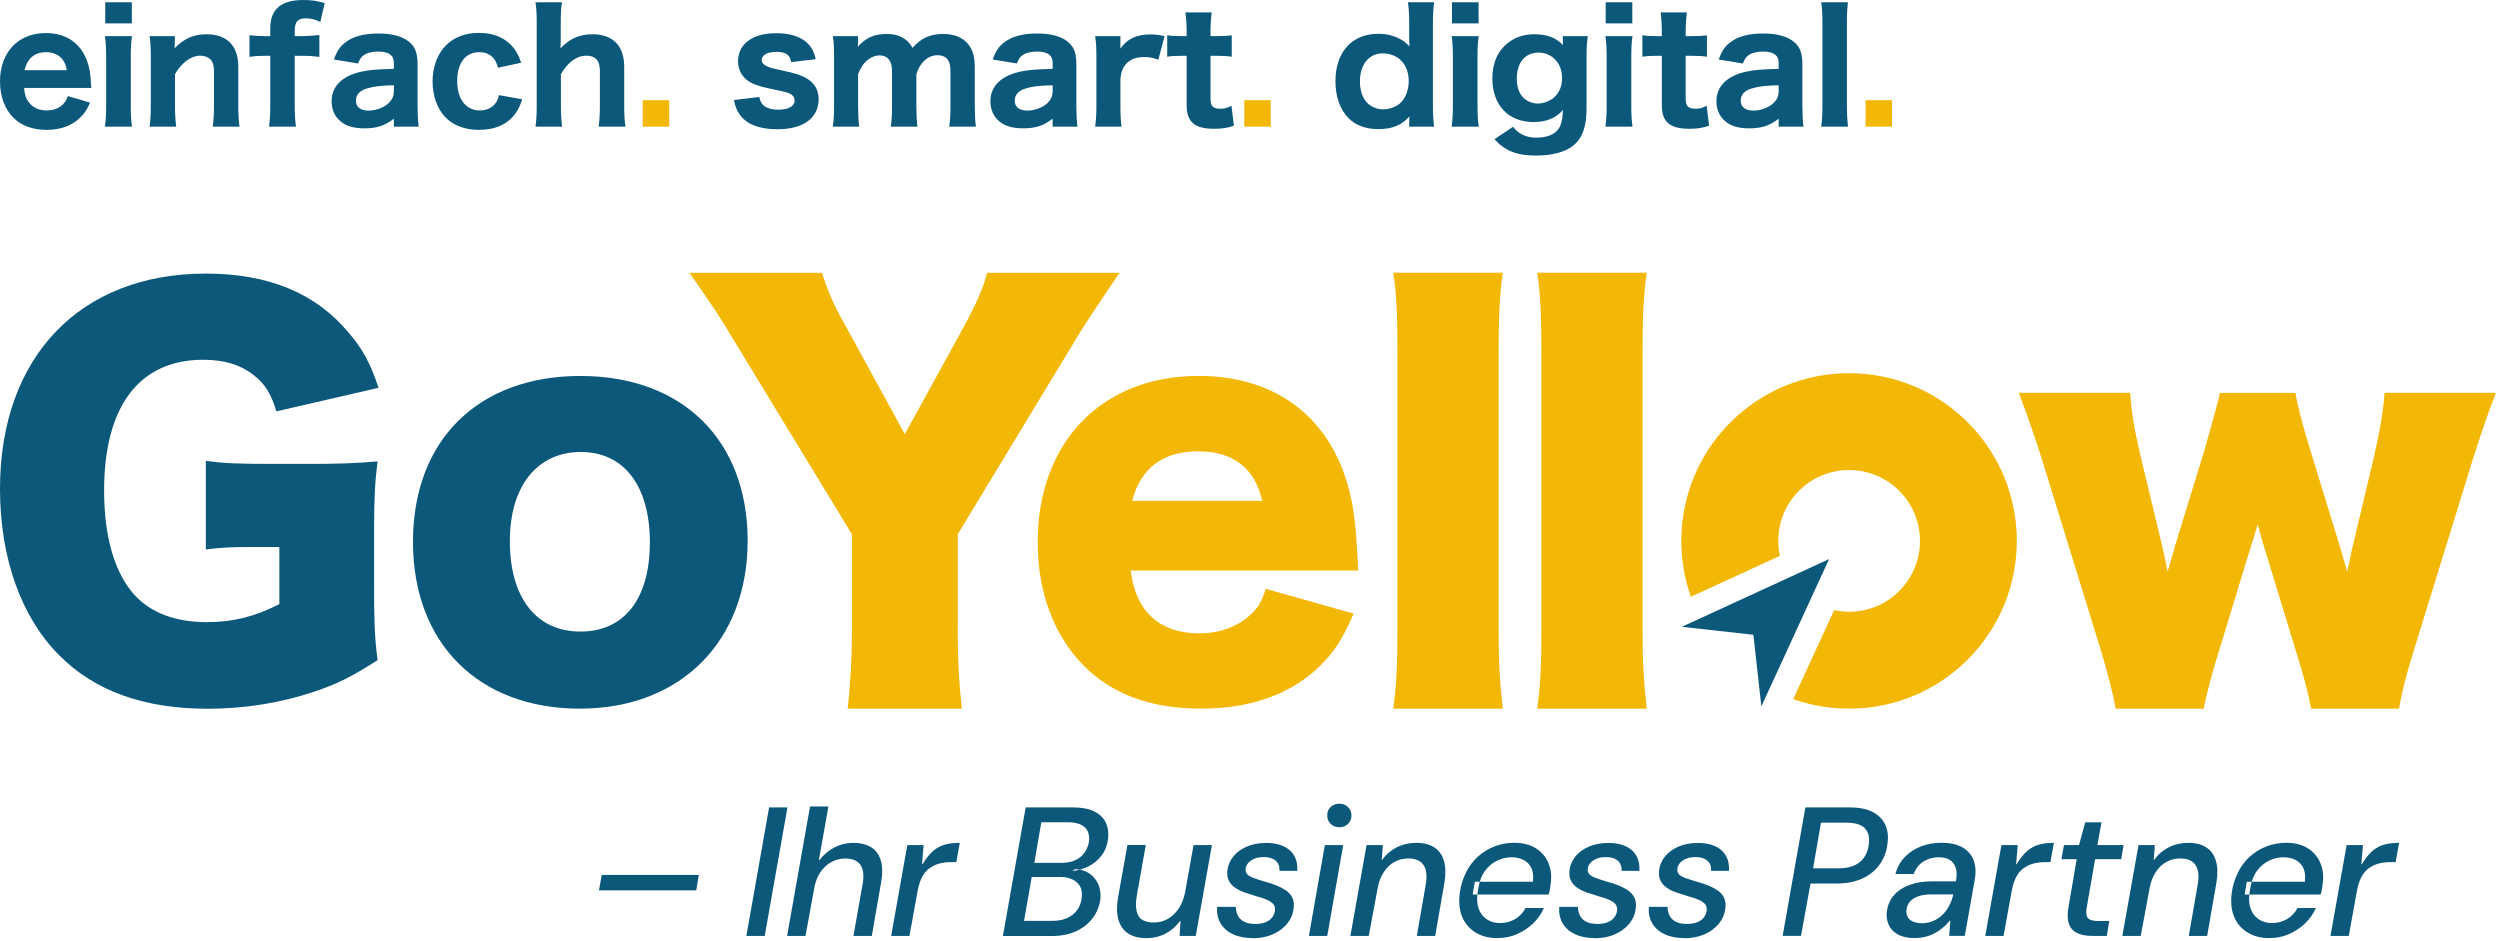
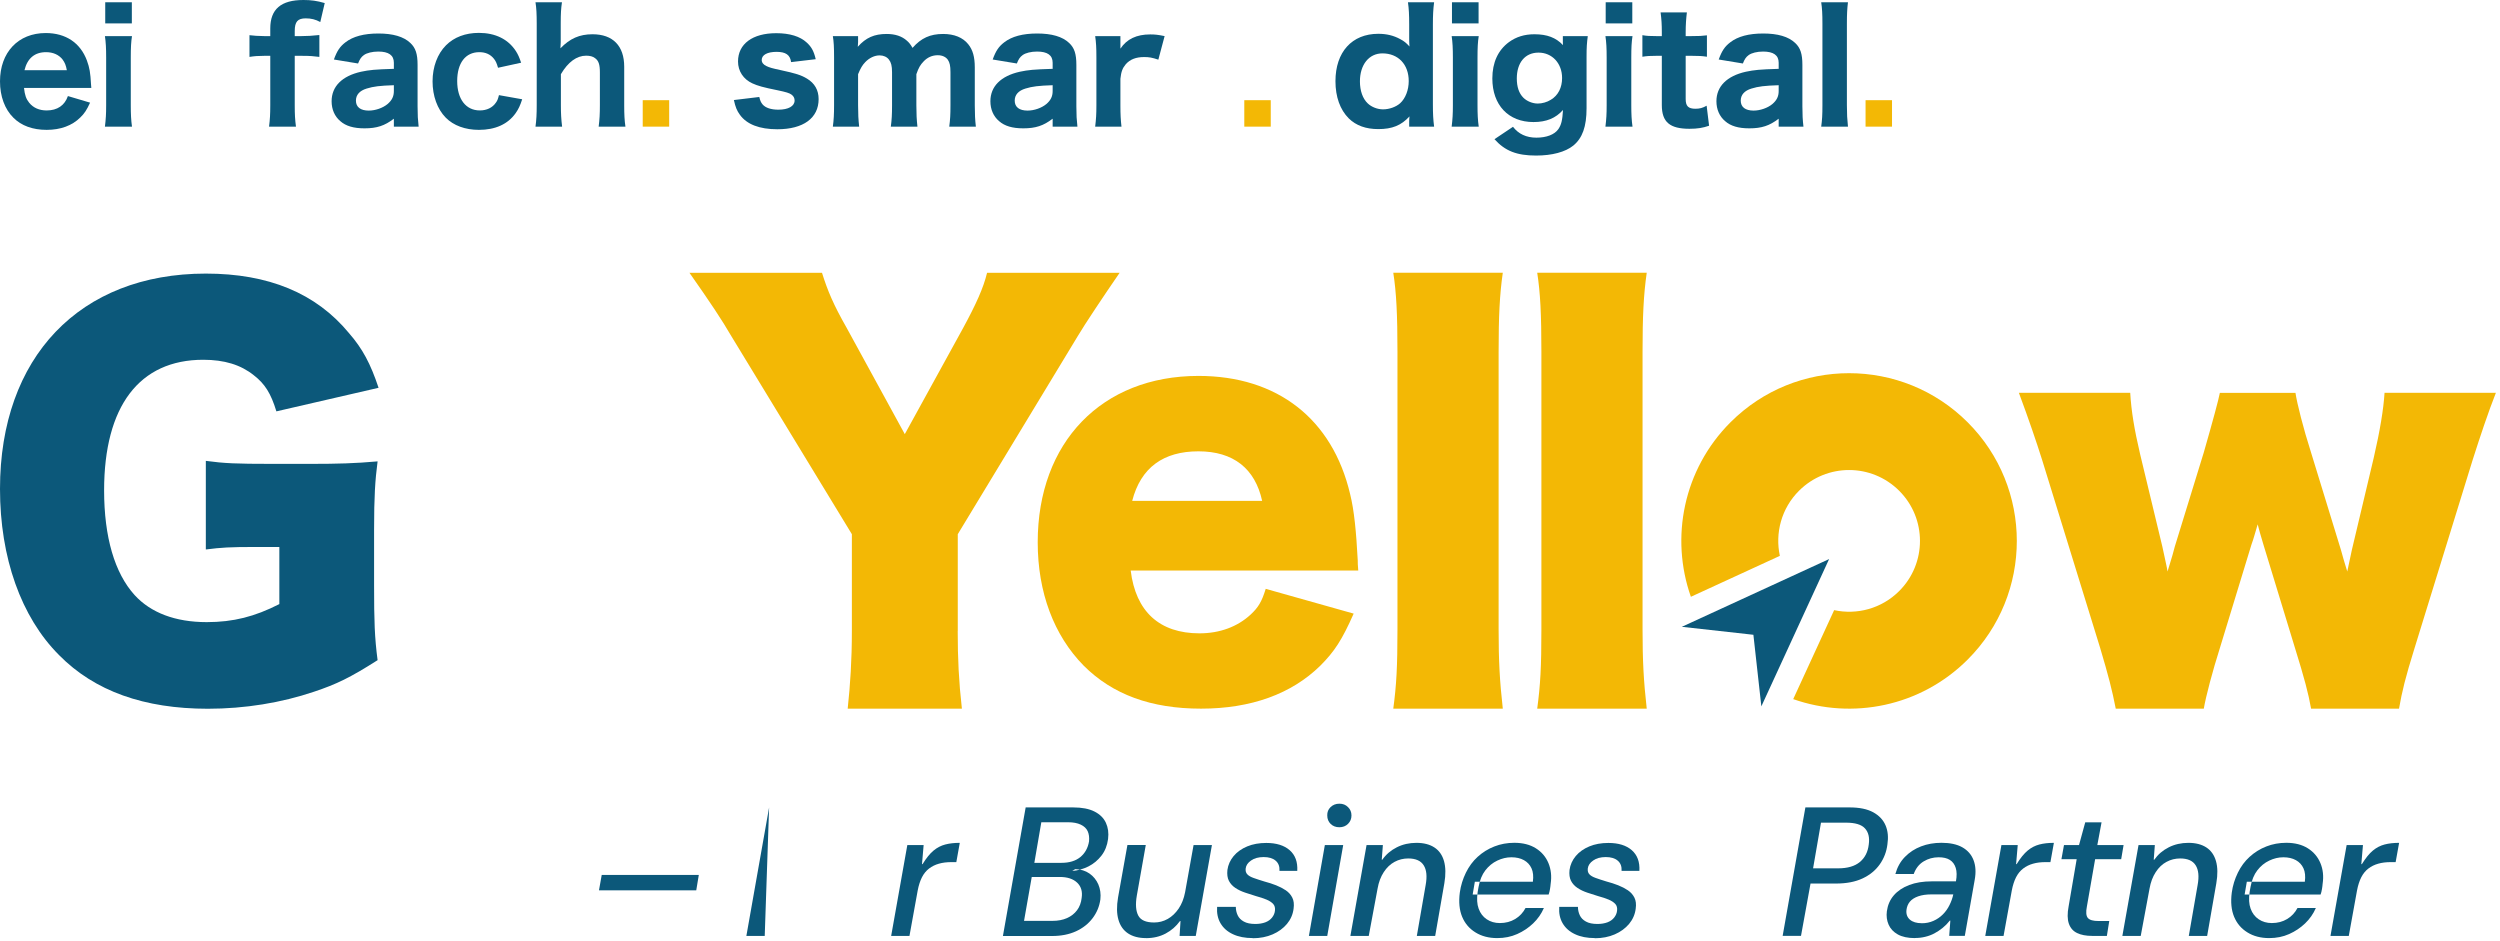
<svg xmlns="http://www.w3.org/2000/svg" width="202" height="76" viewBox="0 0 202 76" fill="none">
  <path fill-rule="evenodd" clip-rule="evenodd" d="M1.94 7.107C2.002 7.688 2.113 7.997 2.361 8.306C2.694 8.714 3.176 8.924 3.769 8.924C4.635 8.924 5.228 8.516 5.487 7.762L7.279 8.294C7.007 8.887 6.822 9.171 6.488 9.492C5.833 10.147 4.894 10.493 3.769 10.493C2.645 10.493 1.73 10.16 1.088 9.517C0.383 8.825 0 7.775 0 6.576C0 4.228 1.471 2.67 3.695 2.67C5.314 2.67 6.488 3.461 7.02 4.883C7.242 5.488 7.304 5.884 7.354 6.811C7.354 6.86 7.354 6.872 7.378 7.107L1.94 7.107ZM5.401 5.673C5.327 5.278 5.24 5.056 5.055 4.808C4.758 4.425 4.289 4.215 3.72 4.215C2.805 4.215 2.212 4.71 1.977 5.673H5.401Z" fill="#0C587A" />
  <path fill-rule="evenodd" clip-rule="evenodd" d="M10.665 2.917C10.591 3.386 10.567 3.844 10.567 4.659V8.49C10.567 9.22 10.591 9.714 10.665 10.233H8.478C8.552 9.615 8.577 9.232 8.577 8.503V4.647C8.577 3.893 8.552 3.423 8.478 2.917H10.665ZM10.653 0.185V1.891H8.503V0.185H10.653Z" fill="#0C587A" />
-   <path fill-rule="evenodd" clip-rule="evenodd" d="M12.087 10.233C12.161 9.677 12.186 9.22 12.186 8.503V4.647C12.186 3.856 12.161 3.386 12.087 2.917H14.126V3.411C14.126 3.51 14.114 3.671 14.101 3.905C14.868 3.114 15.646 2.768 16.697 2.768C18.341 2.768 19.255 3.708 19.255 5.388V8.503C19.255 9.257 19.28 9.726 19.354 10.233H17.191C17.265 9.652 17.29 9.195 17.29 8.503V5.858C17.29 5.215 17.191 4.931 16.895 4.709C16.709 4.573 16.462 4.499 16.165 4.499C15.436 4.499 14.67 5.067 14.139 5.994V8.503C14.139 9.17 14.163 9.627 14.237 10.233H12.087Z" fill="#0C587A" />
  <path fill-rule="evenodd" clip-rule="evenodd" d="M21.343 4.511C20.849 4.511 20.552 4.536 20.157 4.598V2.843C20.441 2.88 20.911 2.917 21.343 2.917H21.838V2.299C21.838 0.742 22.703 0 24.52 0C25.138 0 25.595 0.062 26.238 0.247L25.879 1.78C25.496 1.57 25.138 1.483 24.705 1.483C24.05 1.483 23.815 1.755 23.815 2.509V2.917H24.371C24.816 2.917 25.224 2.892 25.805 2.83V4.598C25.335 4.536 25.026 4.511 24.408 4.511H23.815V8.503C23.815 9.282 23.84 9.665 23.914 10.233H21.739C21.813 9.653 21.838 9.22 21.838 8.503V4.511H21.343L21.343 4.511Z" fill="#0C587A" />
  <path fill-rule="evenodd" clip-rule="evenodd" d="M31.824 9.591C31.082 10.16 30.452 10.37 29.451 10.37C28.574 10.37 27.943 10.184 27.498 9.789C27.041 9.406 26.794 8.837 26.794 8.182C26.794 6.983 27.634 6.143 29.167 5.797C29.884 5.649 30.255 5.612 31.824 5.562V5.068C31.824 4.462 31.404 4.166 30.564 4.166C30.081 4.166 29.637 4.277 29.402 4.45C29.179 4.611 29.068 4.784 28.932 5.13L26.979 4.808C27.239 4.091 27.474 3.758 27.906 3.424C28.524 2.942 29.414 2.707 30.576 2.707C31.738 2.707 32.615 2.954 33.159 3.474C33.579 3.869 33.74 4.351 33.74 5.241V8.59C33.74 9.307 33.764 9.678 33.826 10.234H31.824V9.591V9.591ZM31.824 6.885C30.699 6.922 30.18 6.983 29.624 7.156C29.056 7.329 28.759 7.663 28.759 8.133C28.759 8.652 29.13 8.936 29.797 8.936C30.329 8.936 30.934 8.726 31.317 8.405C31.676 8.096 31.824 7.787 31.824 7.354V6.885L31.824 6.885Z" fill="#0C587A" />
  <path fill-rule="evenodd" clip-rule="evenodd" d="M40.241 5.475C40.129 5.092 40.055 4.931 39.907 4.746C39.623 4.388 39.227 4.215 38.733 4.215C37.608 4.215 36.941 5.092 36.941 6.55C36.941 8.009 37.645 8.923 38.77 8.923C39.326 8.923 39.796 8.701 40.068 8.293C40.191 8.132 40.241 7.984 40.315 7.687L42.193 8.021C42.033 8.515 41.897 8.812 41.662 9.146C41.032 10.036 40.018 10.493 38.696 10.493C37.596 10.493 36.644 10.147 36.014 9.504C35.334 8.812 34.951 7.749 34.951 6.575C34.951 5.401 35.346 4.35 36.039 3.658C36.694 3.003 37.608 2.657 38.696 2.657C40.018 2.657 41.056 3.164 41.674 4.116C41.86 4.4 41.959 4.635 42.107 5.067L40.241 5.475Z" fill="#0C587A" />
  <path fill-rule="evenodd" clip-rule="evenodd" d="M43.268 10.233C43.342 9.677 43.367 9.22 43.367 8.503V1.916C43.367 1.125 43.342 0.655 43.268 0.185H45.406C45.332 0.692 45.307 1.087 45.307 1.916V3.411C45.307 3.522 45.295 3.671 45.282 3.905C46.049 3.114 46.815 2.768 47.878 2.768C49.522 2.768 50.436 3.708 50.436 5.388V8.503C50.436 9.257 50.461 9.726 50.535 10.233H48.372C48.446 9.652 48.471 9.195 48.471 8.503V5.858C48.471 5.215 48.372 4.906 48.076 4.696C47.903 4.56 47.668 4.499 47.359 4.499C46.605 4.499 45.901 5.005 45.32 5.994V8.503C45.32 9.17 45.344 9.627 45.418 10.233H43.268Z" fill="#0C587A" />
  <path fill-rule="evenodd" clip-rule="evenodd" d="M54.07 8.095V10.233H51.932V8.095H54.07Z" fill="#F3B805" />
  <path fill-rule="evenodd" clip-rule="evenodd" d="M61.35 7.836C61.424 8.145 61.486 8.281 61.621 8.442C61.856 8.713 62.301 8.862 62.894 8.862C63.698 8.862 64.204 8.578 64.204 8.12C64.204 7.922 64.118 7.762 63.945 7.638C63.772 7.515 63.525 7.44 62.82 7.292C61.658 7.057 61.226 6.934 60.793 6.736C60.064 6.402 59.632 5.747 59.632 4.969C59.632 3.547 60.806 2.682 62.721 2.682C63.809 2.682 64.649 2.942 65.181 3.436C65.564 3.782 65.762 4.141 65.91 4.783L63.92 5.018C63.846 4.437 63.488 4.19 62.746 4.19C62.005 4.19 61.547 4.437 61.547 4.845C61.547 5.055 61.683 5.228 61.93 5.339C62.153 5.451 62.412 5.525 63.055 5.661C64.316 5.933 64.736 6.069 65.206 6.353C65.823 6.724 66.145 7.28 66.145 8.009C66.145 9.541 64.909 10.444 62.808 10.444C61.362 10.444 60.336 10.048 59.78 9.27C59.545 8.948 59.422 8.652 59.298 8.083L61.349 7.836L61.35 7.836Z" fill="#0C587A" />
  <path fill-rule="evenodd" clip-rule="evenodd" d="M67.294 10.234C67.368 9.69 67.393 9.22 67.393 8.504V4.648C67.393 3.795 67.368 3.375 67.294 2.917H69.333V3.387C69.325 3.527 69.321 3.601 69.321 3.609C69.321 3.692 69.317 3.75 69.308 3.782C69.963 3.041 70.643 2.744 71.644 2.744C72.336 2.744 72.88 2.93 73.276 3.288C73.449 3.436 73.56 3.572 73.733 3.869C74.425 3.078 75.154 2.744 76.205 2.744C77.095 2.744 77.799 3.029 78.232 3.572C78.602 4.03 78.763 4.598 78.763 5.451V8.504C78.763 9.233 78.788 9.69 78.85 10.234H76.699C76.773 9.678 76.798 9.282 76.798 8.504V5.834C76.798 5.315 76.736 5.055 76.588 4.833C76.427 4.598 76.131 4.462 75.772 4.462C75.327 4.462 74.932 4.635 74.623 4.969C74.363 5.241 74.227 5.463 74.042 5.995V8.504C74.042 9.22 74.067 9.665 74.129 10.234H71.978C72.052 9.702 72.077 9.257 72.077 8.504V5.834C72.077 5.327 72.003 5.043 71.83 4.821C71.669 4.598 71.385 4.475 71.076 4.475C70.668 4.475 70.248 4.672 69.914 5.018C69.679 5.266 69.543 5.488 69.333 5.995V8.504C69.333 9.22 69.358 9.653 69.42 10.234L67.294 10.234Z" fill="#0C587A" />
  <path fill-rule="evenodd" clip-rule="evenodd" d="M85.054 9.591C84.312 10.16 83.682 10.37 82.681 10.37C81.804 10.37 81.173 10.184 80.728 9.789C80.271 9.406 80.024 8.837 80.024 8.182C80.024 6.983 80.864 6.143 82.397 5.797C83.114 5.649 83.484 5.612 85.054 5.562V5.068C85.054 4.462 84.634 4.166 83.793 4.166C83.311 4.166 82.867 4.277 82.632 4.45C82.409 4.611 82.298 4.784 82.162 5.13L80.209 4.808C80.469 4.091 80.704 3.758 81.136 3.424C81.754 2.942 82.644 2.707 83.806 2.707C84.968 2.707 85.845 2.954 86.389 3.474C86.809 3.869 86.97 4.351 86.97 5.241V8.59C86.97 9.307 86.994 9.678 87.056 10.234H85.054V9.591ZM85.054 6.885C83.929 6.922 83.41 6.983 82.854 7.156C82.286 7.329 81.989 7.663 81.989 8.133C81.989 8.652 82.36 8.936 83.027 8.936C83.559 8.936 84.164 8.726 84.547 8.405C84.906 8.096 85.054 7.787 85.054 7.354V6.885Z" fill="#0C587A" />
  <path fill-rule="evenodd" clip-rule="evenodd" d="M93.594 4.821C93.075 4.647 92.84 4.61 92.445 4.61C91.79 4.61 91.308 4.796 90.962 5.191C90.702 5.5 90.591 5.785 90.529 6.365V8.503C90.529 9.245 90.554 9.702 90.616 10.234H88.49C88.564 9.616 88.589 9.233 88.589 8.503V4.647C88.589 3.819 88.564 3.436 88.49 2.917H90.529V3.931C91.048 3.152 91.839 2.781 92.939 2.781C93.31 2.781 93.57 2.806 94.101 2.917L93.594 4.821L93.594 4.821Z" fill="#0C587A" />
-   <path fill-rule="evenodd" clip-rule="evenodd" d="M97.907 1.001C97.846 1.471 97.808 2.015 97.808 2.596V2.917H98.29C98.859 2.917 99.143 2.905 99.526 2.855V4.585C99.119 4.524 98.884 4.511 98.352 4.511H97.808V7.996C97.808 8.577 98.019 8.787 98.6 8.787C98.933 8.787 99.18 8.726 99.502 8.54L99.699 10.159C99.205 10.332 98.76 10.406 98.118 10.406C96.523 10.406 95.881 9.863 95.881 8.491V4.511H95.399C94.941 4.511 94.694 4.524 94.311 4.585V2.843C94.669 2.905 94.929 2.917 95.423 2.917H95.881V2.596C95.881 1.978 95.856 1.57 95.782 1.001H97.907L97.907 1.001Z" fill="#0C587A" />
  <path fill-rule="evenodd" clip-rule="evenodd" d="M102.677 8.095V10.233H100.539V8.095H102.677Z" fill="#F3B805" />
  <path fill-rule="evenodd" clip-rule="evenodd" d="M113.862 9.776C113.862 9.64 113.874 9.603 113.887 9.405C113.219 10.134 112.49 10.431 111.366 10.431C110.364 10.431 109.573 10.147 108.98 9.566C108.276 8.861 107.905 7.823 107.905 6.562C107.905 4.202 109.24 2.731 111.366 2.731C112.033 2.731 112.601 2.867 113.145 3.164C113.467 3.337 113.615 3.46 113.887 3.757L113.874 3.584C113.862 3.411 113.862 3.263 113.862 3.028V1.977C113.862 1.174 113.837 0.717 113.763 0.185H115.876C115.802 0.754 115.778 1.248 115.778 1.965V8.429C115.778 9.22 115.802 9.64 115.876 10.233H113.862L113.862 9.776ZM111.699 4.313C110.612 4.313 109.882 5.228 109.882 6.575C109.882 7.329 110.105 7.971 110.513 8.354C110.822 8.651 111.304 8.836 111.749 8.836C112.255 8.836 112.799 8.639 113.133 8.342C113.565 7.947 113.825 7.267 113.825 6.55C113.825 5.203 112.972 4.313 111.699 4.313L111.699 4.313Z" fill="#0C587A" />
  <path fill-rule="evenodd" clip-rule="evenodd" d="M119.482 2.917C119.407 3.386 119.383 3.844 119.383 4.659V8.49C119.383 9.22 119.407 9.714 119.482 10.233H117.294C117.368 9.615 117.393 9.232 117.393 8.503V4.647C117.393 3.893 117.368 3.423 117.294 2.917H119.482ZM119.469 0.185V1.891H117.319V0.185H119.469Z" fill="#0C587A" />
  <path fill-rule="evenodd" clip-rule="evenodd" d="M122.249 10.245C122.694 10.826 123.325 11.123 124.14 11.123C124.956 11.123 125.599 10.876 125.908 10.443C126.155 10.085 126.241 9.726 126.291 8.886C125.698 9.553 124.944 9.862 123.906 9.862C121.879 9.862 120.581 8.49 120.581 6.34C120.581 5.055 121.038 4.054 121.928 3.399C122.509 2.978 123.176 2.768 123.98 2.768C125.005 2.768 125.722 3.04 126.291 3.646C126.278 3.547 126.278 3.46 126.278 3.324V2.917H128.293C128.219 3.473 128.194 3.844 128.194 4.548V8.738C128.194 10.233 127.86 11.16 127.119 11.766C126.476 12.285 125.401 12.569 124.116 12.569C122.558 12.569 121.607 12.198 120.754 11.246L122.249 10.245H122.249ZM123.09 7.897C123.374 8.181 123.831 8.367 124.252 8.367C124.598 8.367 125.005 8.256 125.314 8.058C125.895 7.712 126.217 7.082 126.217 6.303C126.217 5.117 125.413 4.251 124.313 4.251C123.213 4.251 122.558 5.079 122.558 6.34C122.558 7.02 122.731 7.539 123.09 7.897V7.897Z" fill="#0C587A" />
  <path fill-rule="evenodd" clip-rule="evenodd" d="M131.907 2.917C131.832 3.386 131.808 3.844 131.808 4.659V8.49C131.808 9.22 131.832 9.714 131.907 10.233H129.719C129.793 9.615 129.818 9.232 129.818 8.503V4.647C129.818 3.893 129.793 3.423 129.719 2.917H131.907ZM131.89 0.185V1.891H129.74V0.185H131.89Z" fill="#0C587A" />
  <path fill-rule="evenodd" clip-rule="evenodd" d="M136.301 1.001C136.24 1.471 136.203 2.015 136.203 2.596V2.917H136.685C137.253 2.917 137.537 2.905 137.92 2.855V4.585C137.513 4.524 137.278 4.511 136.746 4.511H136.203V7.996C136.203 8.577 136.413 8.787 136.994 8.787C137.327 8.787 137.574 8.726 137.896 8.54L138.094 10.159C137.599 10.332 137.154 10.406 136.512 10.406C134.917 10.406 134.275 9.863 134.275 8.491V4.511H133.793C133.335 4.511 133.088 4.524 132.705 4.585V2.843C133.063 2.905 133.323 2.917 133.817 2.917H134.275V2.596C134.275 1.978 134.25 1.57 134.176 1.001H136.301L136.301 1.001Z" fill="#0C587A" />
  <path fill-rule="evenodd" clip-rule="evenodd" d="M143.717 9.591C142.976 10.16 142.345 10.37 141.344 10.37C140.467 10.37 139.836 10.184 139.391 9.789C138.934 9.406 138.687 8.837 138.687 8.182C138.687 6.983 139.527 6.143 141.06 5.797C141.777 5.649 142.148 5.612 143.717 5.562V5.068C143.717 4.462 143.297 4.166 142.456 4.166C141.974 4.166 141.53 4.277 141.295 4.45C141.072 4.611 140.961 4.784 140.825 5.13L138.872 4.808C139.132 4.091 139.367 3.758 139.799 3.424C140.417 2.942 141.307 2.707 142.469 2.707C143.631 2.707 144.508 2.954 145.052 3.474C145.472 3.869 145.633 4.351 145.633 5.241V8.59C145.633 9.307 145.657 9.678 145.719 10.234H143.717V9.591ZM143.717 6.885C142.592 6.922 142.073 6.983 141.517 7.156C140.949 7.329 140.652 7.663 140.652 8.133C140.652 8.652 141.023 8.936 141.69 8.936C142.222 8.936 142.827 8.726 143.21 8.405C143.569 8.096 143.717 7.787 143.717 7.354V6.885Z" fill="#0C587A" />
  <path fill-rule="evenodd" clip-rule="evenodd" d="M149.316 0.185C149.254 0.68 149.229 1.125 149.229 1.916V8.503C149.229 9.207 149.254 9.652 149.316 10.233H147.153C147.227 9.689 147.252 9.319 147.252 8.503V1.916C147.252 1.112 147.227 0.667 147.153 0.185L149.316 0.185Z" fill="#0C587A" />
  <path fill-rule="evenodd" clip-rule="evenodd" d="M152.875 8.095V10.233H150.737V8.095H152.875Z" fill="#F3B805" />
  <path fill-rule="evenodd" clip-rule="evenodd" d="M20.635 44.196C18.571 44.196 17.883 44.237 16.631 44.398V37.238C18.126 37.44 19.099 37.481 21.933 37.481H25.171C27.235 37.481 28.73 37.44 30.51 37.279C30.308 38.816 30.226 40.15 30.226 42.783V47.314C30.226 50.186 30.267 51.483 30.51 53.341C28.285 54.758 27.194 55.282 25.373 55.891C22.744 56.781 19.791 57.267 16.796 57.267C11.659 57.267 7.65 55.85 4.779 52.938C1.697 49.86 0 45.048 0 39.504C0 28.863 6.435 22.106 16.631 22.106C21.69 22.106 25.533 23.684 28.203 26.922C29.295 28.174 29.941 29.39 30.588 31.334L22.332 33.238C21.888 31.779 21.401 31.013 20.512 30.325C19.461 29.476 18.126 29.069 16.425 29.069C11.247 29.069 8.412 32.83 8.412 39.627C8.412 43.388 9.261 46.305 10.88 48.085C12.174 49.502 14.155 50.268 16.705 50.268C18.851 50.268 20.59 49.823 22.571 48.81V44.196H20.631L20.635 44.196Z" fill="#0C587A" />
-   <path fill-rule="evenodd" clip-rule="evenodd" d="M33.369 43.779C33.369 35.586 38.613 30.378 46.89 30.378C55.166 30.378 60.41 35.581 60.41 43.697C60.41 51.813 55.001 57.259 46.848 57.259C38.696 57.259 33.369 52.015 33.369 43.779V43.779ZM41.196 43.738C41.196 48.286 43.326 51.03 46.894 51.03C50.461 51.03 52.509 48.369 52.509 43.816C52.509 39.264 50.42 36.521 46.935 36.521C43.45 36.521 41.196 39.223 41.196 43.734L41.196 43.738Z" fill="#0C587A" />
  <path fill-rule="evenodd" clip-rule="evenodd" d="M77.383 50.993C77.383 53.193 77.47 55.059 77.721 57.259H68.493C68.703 55.31 68.831 53.366 68.831 50.993V43.162L59.092 27.161C58.33 25.847 57.399 24.45 55.706 22.04H66.417C66.882 23.523 67.348 24.623 68.407 26.485L73.107 35.079L77.808 26.527C78.867 24.578 79.46 23.268 79.756 22.04H90.467C89.24 23.82 87.629 26.23 87.081 27.161L77.388 43.162V50.993H77.383Z" fill="#F3B805" />
  <path fill-rule="evenodd" clip-rule="evenodd" d="M91.361 46.107C91.769 49.415 93.689 51.174 96.918 51.174C98.554 51.174 99.984 50.643 101.046 49.662C101.66 49.09 101.944 48.641 102.27 47.578L109.376 49.58C108.437 51.706 107.823 52.645 106.682 53.786C104.354 56.072 101.083 57.259 97.042 57.259C93.001 57.259 89.895 56.114 87.563 53.786C85.153 51.335 83.847 47.862 83.847 43.817C83.847 35.726 89.034 30.374 96.836 30.374C103.209 30.374 107.663 33.847 109.092 39.932C109.417 41.238 109.582 42.956 109.706 45.283C109.706 45.448 109.706 45.691 109.747 46.099H91.365L91.361 46.107ZM101.982 40.471C101.409 37.855 99.654 36.467 96.832 36.467C94.01 36.467 92.177 37.773 91.481 40.471H101.982Z" fill="#F3B805" />
  <path fill-rule="evenodd" clip-rule="evenodd" d="M121.426 22.036C121.171 23.816 121.088 25.55 121.088 28.43V50.865C121.088 53.407 121.175 55.014 121.426 57.259H112.577C112.832 55.352 112.915 53.914 112.915 50.865V28.43C112.915 25.423 112.828 23.647 112.577 22.036L121.426 22.036Z" fill="#F3B805" />
  <path fill-rule="evenodd" clip-rule="evenodd" d="M186.735 57.259C186.524 56.044 186.191 54.792 185.437 52.365L182.883 43.998C182.673 43.286 182.508 42.742 182.421 42.367C182.129 43.331 182.129 43.413 181.919 43.998L179.365 52.365C178.78 54.207 178.236 56.258 178.067 57.259H170.952C170.66 55.752 170.367 54.623 169.696 52.365L165.008 37.176C164.546 35.71 163.92 33.872 163.125 31.738H172.122C172.205 33.201 172.456 34.709 172.917 36.678L174.718 44.167C174.928 45.172 175.092 45.84 175.138 46.178C175.473 45.09 175.668 44.42 175.723 44.167L178.067 36.554C178.819 33.931 179.252 32.327 179.365 31.742H185.474C185.598 32.579 186.1 34.589 186.73 36.554L189.157 44.464C189.239 44.756 189.491 45.679 189.659 46.178C189.742 45.76 189.867 45.174 190.034 44.419L191.793 37.011C192.296 34.836 192.589 33.077 192.671 31.738H201.668C201.042 33.328 200.412 35.211 199.786 37.176L195.097 52.365C194.343 54.792 194.092 55.838 193.841 57.259H186.726L186.735 57.259Z" fill="#F3B805" />
  <path fill-rule="evenodd" clip-rule="evenodd" d="M133.056 22.036C132.801 23.816 132.718 25.55 132.718 28.43V50.865C132.718 53.407 132.805 55.014 133.056 57.259H124.207C124.462 55.352 124.545 53.914 124.545 50.865V28.43C124.545 25.423 124.458 23.647 124.207 22.036L133.056 22.036Z" fill="#F3B805" />
  <path fill-rule="evenodd" clip-rule="evenodd" d="M158.989 34.124C153.695 28.83 145.114 28.83 139.82 34.124C136.009 37.938 134.942 43.455 136.623 48.221L143.812 44.913C143.416 43.075 143.931 41.082 145.357 39.656C147.594 37.419 151.219 37.419 153.456 39.656C155.693 41.893 155.693 45.519 153.456 47.755C152.031 49.181 150.037 49.696 148.199 49.3L144.891 56.489C149.658 58.17 155.178 57.103 158.989 53.292C164.282 47.998 164.282 39.417 158.989 34.124" fill="#F3B805" />
  <path fill-rule="evenodd" clip-rule="evenodd" d="M135.89 50.647L141.674 51.29L142.317 57.074L147.792 45.172L135.89 50.647Z" fill="#0C587A" />
  <path fill-rule="evenodd" clip-rule="evenodd" d="M48.397 71.941L48.619 70.697H56.463L56.257 71.941H48.397Z" fill="#0C587A" />
-   <path fill-rule="evenodd" clip-rule="evenodd" d="M60.307 75.621L62.144 65.239H63.627L61.79 75.621H60.307Z" fill="#0C587A" />
-   <path fill-rule="evenodd" clip-rule="evenodd" d="M63.598 75.621L65.452 65.165H66.935L66.165 69.495H66.21C66.564 69.042 66.98 68.696 67.45 68.457C67.919 68.218 68.418 68.103 68.941 68.103C69.514 68.103 69.996 68.218 70.379 68.453C70.766 68.683 71.03 69.05 71.174 69.544C71.318 70.039 71.318 70.653 71.182 71.382L70.441 75.625H68.958L69.683 71.53C69.823 70.817 69.773 70.278 69.543 69.915C69.312 69.553 68.896 69.367 68.303 69.367C67.907 69.367 67.532 69.462 67.182 69.647C66.832 69.837 66.531 70.113 66.284 70.48C66.037 70.846 65.868 71.291 65.781 71.814L65.085 75.625H63.602L63.598 75.621Z" fill="#0C587A" />
+   <path fill-rule="evenodd" clip-rule="evenodd" d="M60.307 75.621L62.144 65.239L61.79 75.621H60.307Z" fill="#0C587A" />
  <path fill-rule="evenodd" clip-rule="evenodd" d="M72.006 75.621L73.312 68.279H74.63L74.498 69.82H74.544C74.849 69.326 75.145 68.959 75.434 68.724C75.722 68.485 76.035 68.325 76.381 68.234C76.727 68.144 77.118 68.102 77.551 68.102L77.271 69.659H76.884C76.496 69.659 76.159 69.701 75.862 69.787C75.565 69.87 75.302 70.001 75.067 70.179C74.836 70.356 74.643 70.591 74.494 70.883C74.346 71.176 74.231 71.53 74.152 71.942L73.485 75.621H72.002H72.006Z" fill="#0C587A" />
  <path fill-rule="evenodd" clip-rule="evenodd" d="M81.037 75.621L82.874 65.239H86.714C87.427 65.239 87.999 65.35 88.436 65.573C88.873 65.795 89.177 66.096 89.355 66.479C89.532 66.862 89.594 67.299 89.532 67.793C89.462 68.317 89.285 68.766 88.996 69.136C88.708 69.507 88.362 69.796 87.95 70.006C87.538 70.212 87.101 70.335 86.636 70.376L86.875 70.228C87.32 70.236 87.703 70.356 88.024 70.578C88.345 70.801 88.584 71.093 88.745 71.46C88.901 71.827 88.959 72.23 88.91 72.675C88.831 73.24 88.621 73.746 88.279 74.195C87.937 74.644 87.493 74.995 86.936 75.25C86.384 75.501 85.742 75.629 85.008 75.629H81.033L81.037 75.621ZM82.743 74.406H85.041C85.486 74.406 85.878 74.331 86.211 74.183C86.549 74.035 86.821 73.82 87.027 73.544C87.233 73.269 87.357 72.935 87.398 72.552C87.476 72.037 87.357 71.629 87.035 71.32C86.714 71.015 86.248 70.859 85.635 70.859H83.365L82.743 74.401L82.743 74.406ZM83.575 69.717H85.77C86.405 69.717 86.912 69.561 87.291 69.252C87.67 68.939 87.904 68.519 87.995 67.983C88.024 67.657 87.987 67.382 87.884 67.159C87.781 66.937 87.596 66.759 87.328 66.632C87.06 66.504 86.718 66.438 86.306 66.438H84.139L83.575 69.717Z" fill="#0C587A" />
  <path fill-rule="evenodd" clip-rule="evenodd" d="M92.592 75.798C92.007 75.798 91.525 75.67 91.146 75.419C90.767 75.167 90.507 74.797 90.367 74.306C90.227 73.816 90.219 73.223 90.338 72.519L91.096 68.275H92.579L91.854 72.37C91.735 73.07 91.776 73.61 91.974 73.981C92.172 74.352 92.596 74.537 93.251 74.537C93.647 74.537 94.013 74.442 94.355 74.249C94.697 74.055 94.99 73.775 95.237 73.412C95.484 73.046 95.657 72.605 95.756 72.094L96.44 68.284H97.923L96.617 75.625H95.311L95.385 74.422H95.34C95.035 74.846 94.647 75.184 94.182 75.431C93.716 75.678 93.189 75.802 92.596 75.802L92.592 75.798Z" fill="#0C587A" />
  <path fill-rule="evenodd" clip-rule="evenodd" d="M101.223 75.797C100.601 75.797 100.065 75.695 99.62 75.484C99.175 75.278 98.841 74.982 98.619 74.603C98.397 74.224 98.306 73.779 98.343 73.276H99.855C99.855 73.515 99.904 73.738 100.003 73.952C100.102 74.166 100.267 74.335 100.502 74.463C100.732 74.591 101.041 74.656 101.429 74.656C101.733 74.656 102.005 74.611 102.236 74.525C102.467 74.438 102.652 74.306 102.784 74.137C102.916 73.968 102.994 73.787 103.015 73.589C103.044 73.363 102.998 73.177 102.875 73.041C102.751 72.906 102.57 72.786 102.335 72.687C102.096 72.588 101.816 72.494 101.49 72.407C101.202 72.316 100.914 72.226 100.617 72.127C100.32 72.028 100.057 71.904 99.822 71.748C99.591 71.596 99.414 71.402 99.295 71.171C99.175 70.941 99.138 70.644 99.175 70.29C99.233 69.874 99.402 69.503 99.678 69.169C99.954 68.84 100.32 68.58 100.774 68.39C101.227 68.201 101.742 68.11 102.314 68.11C103.126 68.11 103.756 68.304 104.205 68.695C104.654 69.087 104.86 69.643 104.819 70.364H103.381C103.402 70.01 103.299 69.733 103.068 69.54C102.842 69.346 102.52 69.251 102.104 69.251C101.688 69.251 101.35 69.342 101.087 69.528C100.823 69.709 100.679 69.927 100.65 70.174C100.629 70.372 100.671 70.528 100.778 70.64C100.881 70.755 101.05 70.854 101.28 70.936C101.511 71.019 101.808 71.118 102.162 71.225C102.5 71.315 102.813 71.414 103.105 71.53C103.398 71.645 103.657 71.781 103.892 71.937C104.123 72.094 104.3 72.292 104.419 72.531C104.539 72.77 104.572 73.066 104.522 73.421C104.465 73.886 104.284 74.294 103.987 74.652C103.69 75.007 103.303 75.291 102.829 75.497C102.356 75.703 101.816 75.81 101.214 75.81L101.223 75.797Z" fill="#0C587A" />
  <path fill-rule="evenodd" clip-rule="evenodd" d="M105.759 75.621L107.048 68.279H108.531L107.242 75.621H105.759ZM108.223 66.842C107.934 66.842 107.699 66.751 107.518 66.574C107.337 66.397 107.242 66.17 107.242 65.89C107.234 65.622 107.32 65.4 107.51 65.214C107.699 65.033 107.934 64.938 108.223 64.938C108.511 64.938 108.733 65.029 108.919 65.214C109.108 65.396 109.199 65.622 109.199 65.89C109.199 66.158 109.108 66.38 108.923 66.566C108.742 66.747 108.507 66.842 108.218 66.842H108.223Z" fill="#0C587A" />
  <path fill-rule="evenodd" clip-rule="evenodd" d="M109.112 75.621L110.418 68.279H111.736L111.646 69.466H111.691C111.987 69.042 112.375 68.708 112.857 68.465C113.335 68.222 113.866 68.102 114.451 68.102C115.036 68.102 115.518 68.226 115.897 68.473C116.276 68.72 116.536 69.087 116.676 69.577C116.812 70.067 116.824 70.661 116.704 71.365L115.963 75.621H114.48L115.193 71.513C115.32 70.821 115.271 70.29 115.036 69.919C114.805 69.548 114.385 69.363 113.784 69.363C113.388 69.363 113.022 69.454 112.68 69.639C112.338 69.824 112.045 70.1 111.806 70.471C111.563 70.842 111.398 71.283 111.308 71.798L110.595 75.625H109.112L109.112 75.621Z" fill="#0C587A" />
  <path fill-rule="evenodd" clip-rule="evenodd" d="M120.976 75.798C120.293 75.798 119.708 75.645 119.213 75.336C118.719 75.032 118.36 74.607 118.138 74.068C117.916 73.528 117.854 72.877 117.953 72.119C118.031 71.555 118.196 71.023 118.443 70.516C118.69 70.014 119.007 69.581 119.399 69.227C119.79 68.873 120.235 68.593 120.742 68.395C121.244 68.197 121.784 68.098 122.356 68.098C123.049 68.098 123.629 68.247 124.099 68.543C124.569 68.84 124.907 69.239 125.117 69.746C125.323 70.249 125.384 70.805 125.294 71.406C125.286 71.534 125.265 71.678 125.24 71.835C125.215 71.991 125.178 72.14 125.129 72.28H118.991L119.168 71.242H123.856C123.914 70.805 123.877 70.447 123.745 70.158C123.613 69.87 123.407 69.651 123.131 69.499C122.855 69.347 122.517 69.268 122.122 69.268C121.726 69.268 121.355 69.359 120.981 69.536C120.606 69.713 120.284 69.977 120.017 70.323C119.749 70.669 119.568 71.114 119.469 71.658L119.395 72.074C119.316 72.609 119.341 73.058 119.477 73.425C119.609 73.792 119.827 74.076 120.128 74.278C120.429 74.48 120.783 74.583 121.187 74.583C121.652 74.583 122.064 74.475 122.427 74.257C122.789 74.039 123.065 73.742 123.263 73.367H124.746C124.54 73.841 124.247 74.257 123.877 74.611C123.506 74.966 123.077 75.254 122.587 75.472C122.097 75.691 121.561 75.798 120.976 75.798L120.976 75.798Z" fill="#0C587A" />
  <path fill-rule="evenodd" clip-rule="evenodd" d="M128.866 75.797C128.244 75.797 127.708 75.695 127.263 75.484C126.818 75.278 126.484 74.982 126.262 74.603C126.04 74.224 125.949 73.779 125.986 73.276H127.498C127.498 73.515 127.547 73.738 127.646 73.952C127.745 74.166 127.91 74.335 128.145 74.463C128.375 74.591 128.684 74.656 129.072 74.656C129.376 74.656 129.648 74.611 129.879 74.525C130.11 74.438 130.295 74.306 130.427 74.137C130.559 73.968 130.637 73.787 130.658 73.589C130.687 73.363 130.641 73.177 130.518 73.041C130.394 72.906 130.213 72.786 129.978 72.687C129.739 72.588 129.459 72.494 129.133 72.407C128.845 72.316 128.557 72.226 128.26 72.127C127.963 72.028 127.7 71.904 127.465 71.748C127.234 71.596 127.057 71.402 126.938 71.171C126.818 70.941 126.781 70.644 126.818 70.29C126.876 69.874 127.045 69.503 127.321 69.169C127.597 68.84 127.963 68.58 128.417 68.39C128.87 68.201 129.385 68.11 129.957 68.11C130.769 68.11 131.399 68.304 131.848 68.695C132.297 69.087 132.503 69.643 132.462 70.364H131.024C131.045 70.01 130.942 69.733 130.711 69.54C130.485 69.346 130.163 69.251 129.747 69.251C129.331 69.251 128.993 69.342 128.73 69.528C128.466 69.709 128.322 69.927 128.293 70.174C128.272 70.372 128.314 70.528 128.421 70.64C128.524 70.755 128.693 70.854 128.923 70.936C129.154 71.019 129.451 71.118 129.805 71.225C130.143 71.315 130.456 71.414 130.748 71.53C131.041 71.645 131.3 71.781 131.535 71.937C131.766 72.094 131.943 72.292 132.062 72.531C132.182 72.77 132.215 73.066 132.165 73.421C132.108 73.886 131.927 74.294 131.63 74.652C131.333 75.007 130.946 75.291 130.472 75.497C129.999 75.703 129.459 75.81 128.857 75.81L128.866 75.797Z" fill="#0C587A" />
-   <path fill-rule="evenodd" clip-rule="evenodd" d="M136.104 75.797C135.482 75.797 134.946 75.695 134.501 75.484C134.056 75.278 133.722 74.982 133.5 74.603C133.278 74.224 133.187 73.779 133.224 73.276H134.736C134.736 73.515 134.785 73.738 134.884 73.952C134.983 74.166 135.148 74.335 135.383 74.463C135.613 74.591 135.922 74.656 136.31 74.656C136.614 74.656 136.886 74.611 137.117 74.525C137.348 74.438 137.533 74.306 137.665 74.137C137.797 73.968 137.875 73.787 137.896 73.589C137.924 73.363 137.879 73.177 137.756 73.041C137.632 72.906 137.451 72.786 137.216 72.687C136.977 72.588 136.697 72.494 136.371 72.407C136.083 72.316 135.795 72.226 135.498 72.127C135.201 72.028 134.938 71.904 134.703 71.748C134.472 71.596 134.295 71.402 134.176 71.171C134.056 70.941 134.019 70.644 134.056 70.29C134.114 69.874 134.283 69.503 134.559 69.169C134.835 68.84 135.201 68.58 135.655 68.39C136.108 68.201 136.623 68.11 137.195 68.11C138.007 68.11 138.637 68.304 139.086 68.695C139.535 69.087 139.741 69.643 139.7 70.364H138.262C138.283 70.01 138.18 69.733 137.949 69.54C137.723 69.346 137.401 69.251 136.985 69.251C136.569 69.251 136.231 69.342 135.968 69.528C135.704 69.709 135.56 69.927 135.531 70.174C135.51 70.372 135.552 70.528 135.659 70.64C135.762 70.755 135.931 70.854 136.161 70.936C136.392 71.019 136.689 71.118 137.043 71.225C137.381 71.315 137.694 71.414 137.986 71.53C138.279 71.645 138.538 71.781 138.773 71.937C139.004 72.094 139.181 72.292 139.3 72.531C139.42 72.77 139.453 73.066 139.403 73.421C139.346 73.886 139.164 74.294 138.868 74.652C138.571 75.007 138.184 75.291 137.71 75.497C137.237 75.703 136.697 75.81 136.095 75.81L136.104 75.797Z" fill="#0C587A" />
  <path fill-rule="evenodd" clip-rule="evenodd" d="M144.038 75.621L145.875 65.239H149.451C150.242 65.239 150.877 65.371 151.354 65.631C151.832 65.894 152.166 66.249 152.356 66.698C152.545 67.147 152.59 67.653 152.504 68.218C152.434 68.811 152.228 69.351 151.89 69.833C151.548 70.319 151.087 70.698 150.502 70.974C149.917 71.25 149.2 71.39 148.351 71.39H146.291L145.521 75.617H144.038L144.038 75.621ZM146.497 70.162H148.516C149.278 70.162 149.863 69.993 150.275 69.651C150.687 69.309 150.926 68.84 150.996 68.234C151.074 67.682 150.975 67.25 150.691 66.937C150.411 66.624 149.896 66.471 149.155 66.471H147.136L146.497 70.162Z" fill="#0C587A" />
  <path fill-rule="evenodd" clip-rule="evenodd" d="M154.728 75.798C154.156 75.798 153.694 75.699 153.34 75.501C152.99 75.303 152.742 75.04 152.598 74.706C152.454 74.377 152.409 74.018 152.458 73.631C152.528 73.128 152.714 72.696 153.023 72.341C153.327 71.987 153.744 71.707 154.263 71.509C154.782 71.312 155.391 71.213 156.096 71.213H158.04C158.119 70.776 158.114 70.418 158.024 70.129C157.933 69.841 157.777 69.627 157.55 69.483C157.324 69.338 157.023 69.268 156.644 69.268C156.199 69.268 155.795 69.379 155.429 69.602C155.062 69.824 154.794 70.162 154.629 70.62H153.146C153.295 70.076 153.55 69.614 153.917 69.239C154.283 68.865 154.716 68.58 155.223 68.387C155.725 68.193 156.277 68.098 156.87 68.098C157.562 68.098 158.123 68.218 158.555 68.461C158.984 68.704 159.289 69.05 159.462 69.499C159.635 69.948 159.668 70.479 159.556 71.093L158.757 75.617H157.497L157.587 74.385H157.542C157.373 74.603 157.183 74.797 156.969 74.97C156.755 75.143 156.533 75.291 156.302 75.415C156.071 75.538 155.82 75.633 155.552 75.695C155.284 75.761 155.012 75.79 154.736 75.79L154.728 75.798ZM155.276 74.599C155.622 74.599 155.939 74.533 156.224 74.405C156.512 74.278 156.763 74.105 156.982 73.886C157.2 73.668 157.381 73.417 157.521 73.128C157.665 72.84 157.764 72.556 157.826 72.267H156.063C155.639 72.267 155.28 72.321 154.988 72.424C154.695 72.527 154.473 72.671 154.32 72.852C154.168 73.034 154.077 73.256 154.044 73.511C154.003 73.849 154.098 74.113 154.32 74.307C154.543 74.5 154.86 74.595 155.276 74.595V74.599Z" fill="#0C587A" />
  <path fill-rule="evenodd" clip-rule="evenodd" d="M160.409 75.621L161.715 68.279H163.033L162.901 69.82H162.947C163.252 69.326 163.548 68.959 163.837 68.724C164.125 68.485 164.438 68.325 164.784 68.234C165.13 68.144 165.522 68.102 165.954 68.102L165.674 69.659H165.287C164.899 69.659 164.562 69.701 164.265 69.787C163.968 69.87 163.705 70.001 163.47 70.179C163.239 70.356 163.046 70.591 162.897 70.883C162.749 71.176 162.634 71.53 162.555 71.942L161.888 75.621H160.405H160.409Z" fill="#0C587A" />
  <path fill-rule="evenodd" clip-rule="evenodd" d="M169.04 75.621C168.554 75.621 168.15 75.543 167.833 75.39C167.511 75.238 167.289 74.986 167.165 74.632C167.042 74.278 167.034 73.812 167.145 73.231L167.796 69.421H166.564L166.77 68.28H167.985L168.488 66.442H169.806L169.464 68.28H171.586L171.392 69.421H169.287L168.62 73.248C168.529 73.701 168.558 74.01 168.702 74.175C168.846 74.34 169.13 74.418 169.555 74.418H170.428L170.235 75.621H169.032H169.04Z" fill="#0C587A" />
  <path fill-rule="evenodd" clip-rule="evenodd" d="M171.487 75.621L172.793 68.279H174.111L174.021 69.466H174.066C174.362 69.042 174.75 68.708 175.232 68.465C175.71 68.222 176.241 68.102 176.826 68.102C177.411 68.102 177.893 68.226 178.272 68.473C178.651 68.72 178.91 69.087 179.051 69.577C179.191 70.067 179.199 70.661 179.079 71.365L178.338 75.621H176.855L177.568 71.513C177.695 70.821 177.646 70.29 177.411 69.919C177.18 69.548 176.76 69.363 176.159 69.363C175.763 69.363 175.396 69.454 175.055 69.639C174.713 69.82 174.42 70.1 174.181 70.471C173.938 70.842 173.773 71.283 173.683 71.798L172.97 75.625H171.487L171.487 75.621Z" fill="#0C587A" />
  <path fill-rule="evenodd" clip-rule="evenodd" d="M183.351 75.798C182.668 75.798 182.083 75.645 181.588 75.336C181.094 75.032 180.735 74.607 180.513 74.068C180.291 73.528 180.229 72.877 180.328 72.119C180.406 71.555 180.571 71.023 180.818 70.516C181.065 70.01 181.382 69.581 181.774 69.227C182.165 68.873 182.61 68.593 183.117 68.395C183.619 68.197 184.159 68.098 184.732 68.098C185.424 68.098 186.004 68.247 186.474 68.543C186.944 68.84 187.282 69.239 187.492 69.746C187.702 70.253 187.759 70.805 187.669 71.406C187.661 71.534 187.64 71.678 187.615 71.835C187.591 71.991 187.553 72.14 187.504 72.28H181.366L181.543 71.242H186.231C186.289 70.805 186.252 70.447 186.12 70.158C185.988 69.87 185.782 69.651 185.506 69.499C185.23 69.347 184.892 69.268 184.497 69.268C184.101 69.268 183.73 69.359 183.356 69.536C182.981 69.713 182.659 69.977 182.392 70.323C182.124 70.669 181.943 71.114 181.844 71.658L181.77 72.074C181.691 72.609 181.716 73.058 181.852 73.425C181.984 73.792 182.202 74.076 182.503 74.278C182.804 74.48 183.158 74.583 183.562 74.583C184.027 74.583 184.439 74.475 184.802 74.257C185.164 74.039 185.44 73.742 185.638 73.367H187.121C186.915 73.841 186.622 74.257 186.252 74.611C185.881 74.966 185.452 75.254 184.962 75.472C184.472 75.691 183.936 75.798 183.351 75.798L183.351 75.798Z" fill="#0C587A" />
  <path fill-rule="evenodd" clip-rule="evenodd" d="M188.303 75.621L189.609 68.279H190.927L190.795 69.82H190.841C191.146 69.326 191.442 68.959 191.731 68.724C192.019 68.485 192.332 68.325 192.678 68.234C193.024 68.144 193.416 68.102 193.848 68.102L193.568 69.659H193.181C192.793 69.659 192.456 69.701 192.159 69.787C191.862 69.87 191.599 70.001 191.364 70.179C191.133 70.356 190.94 70.591 190.791 70.883C190.643 71.176 190.528 71.53 190.449 71.942L189.782 75.621H188.299H188.303Z" fill="#0C587A" />
</svg>